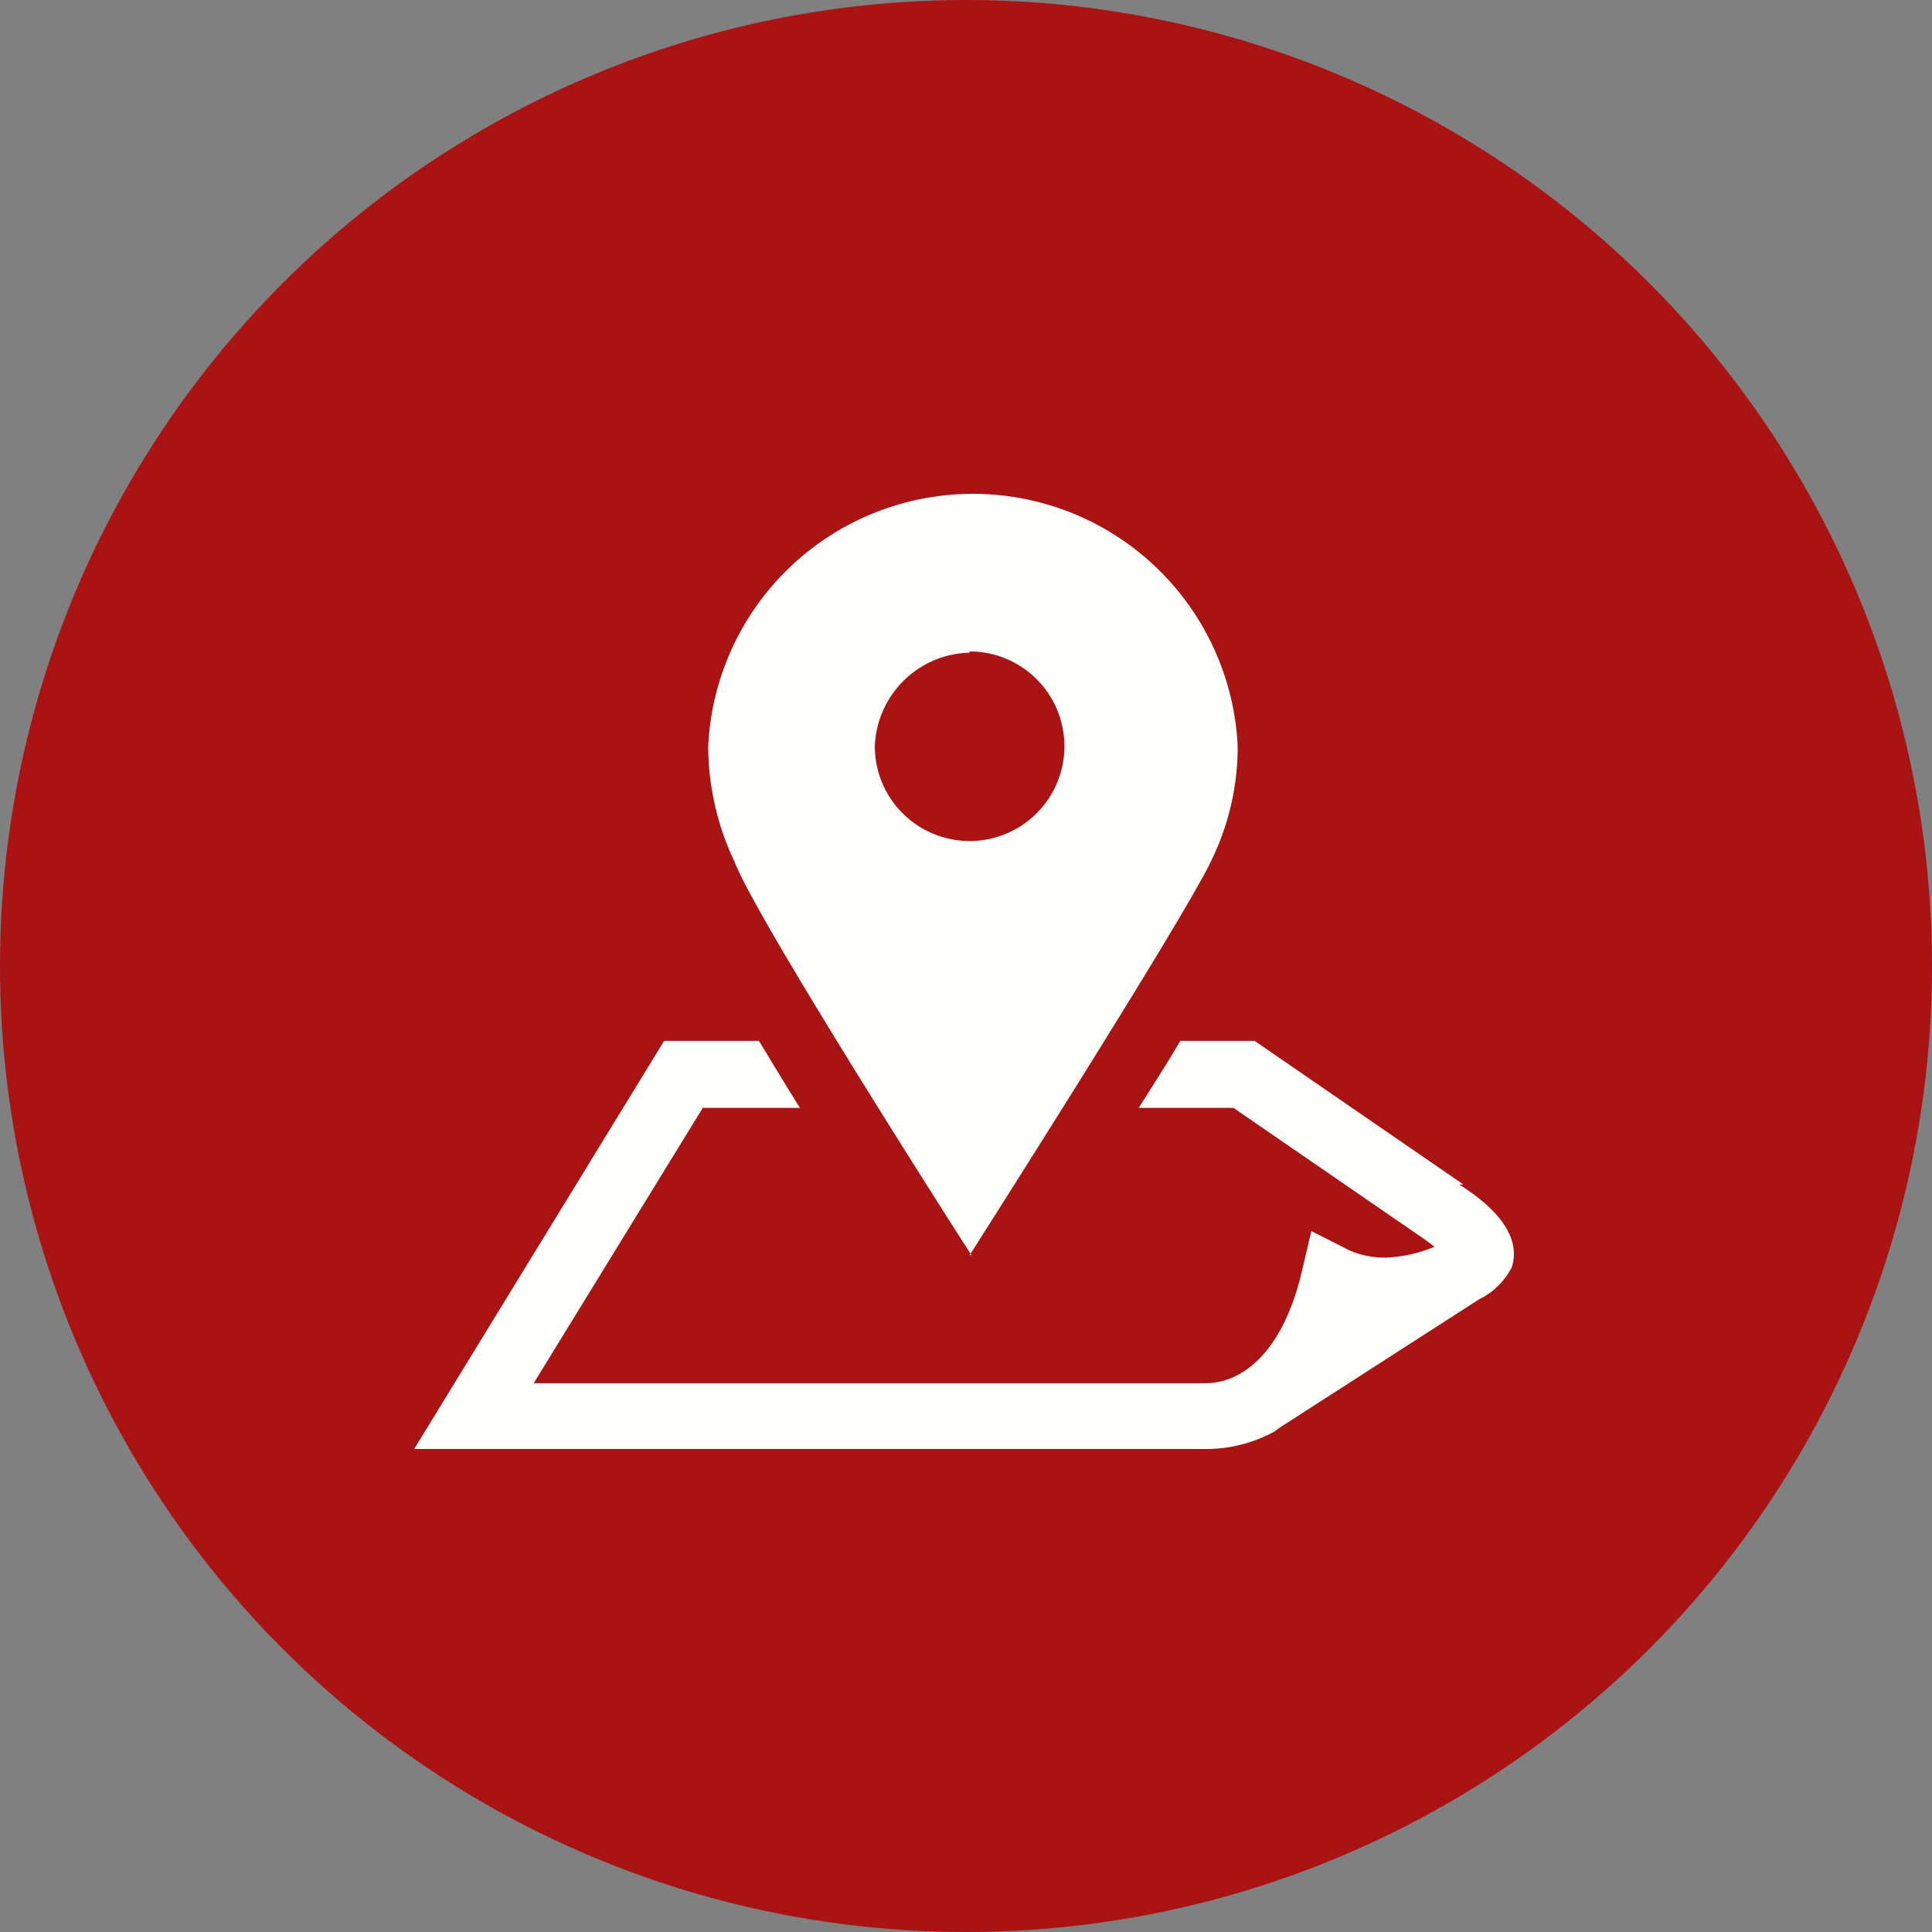
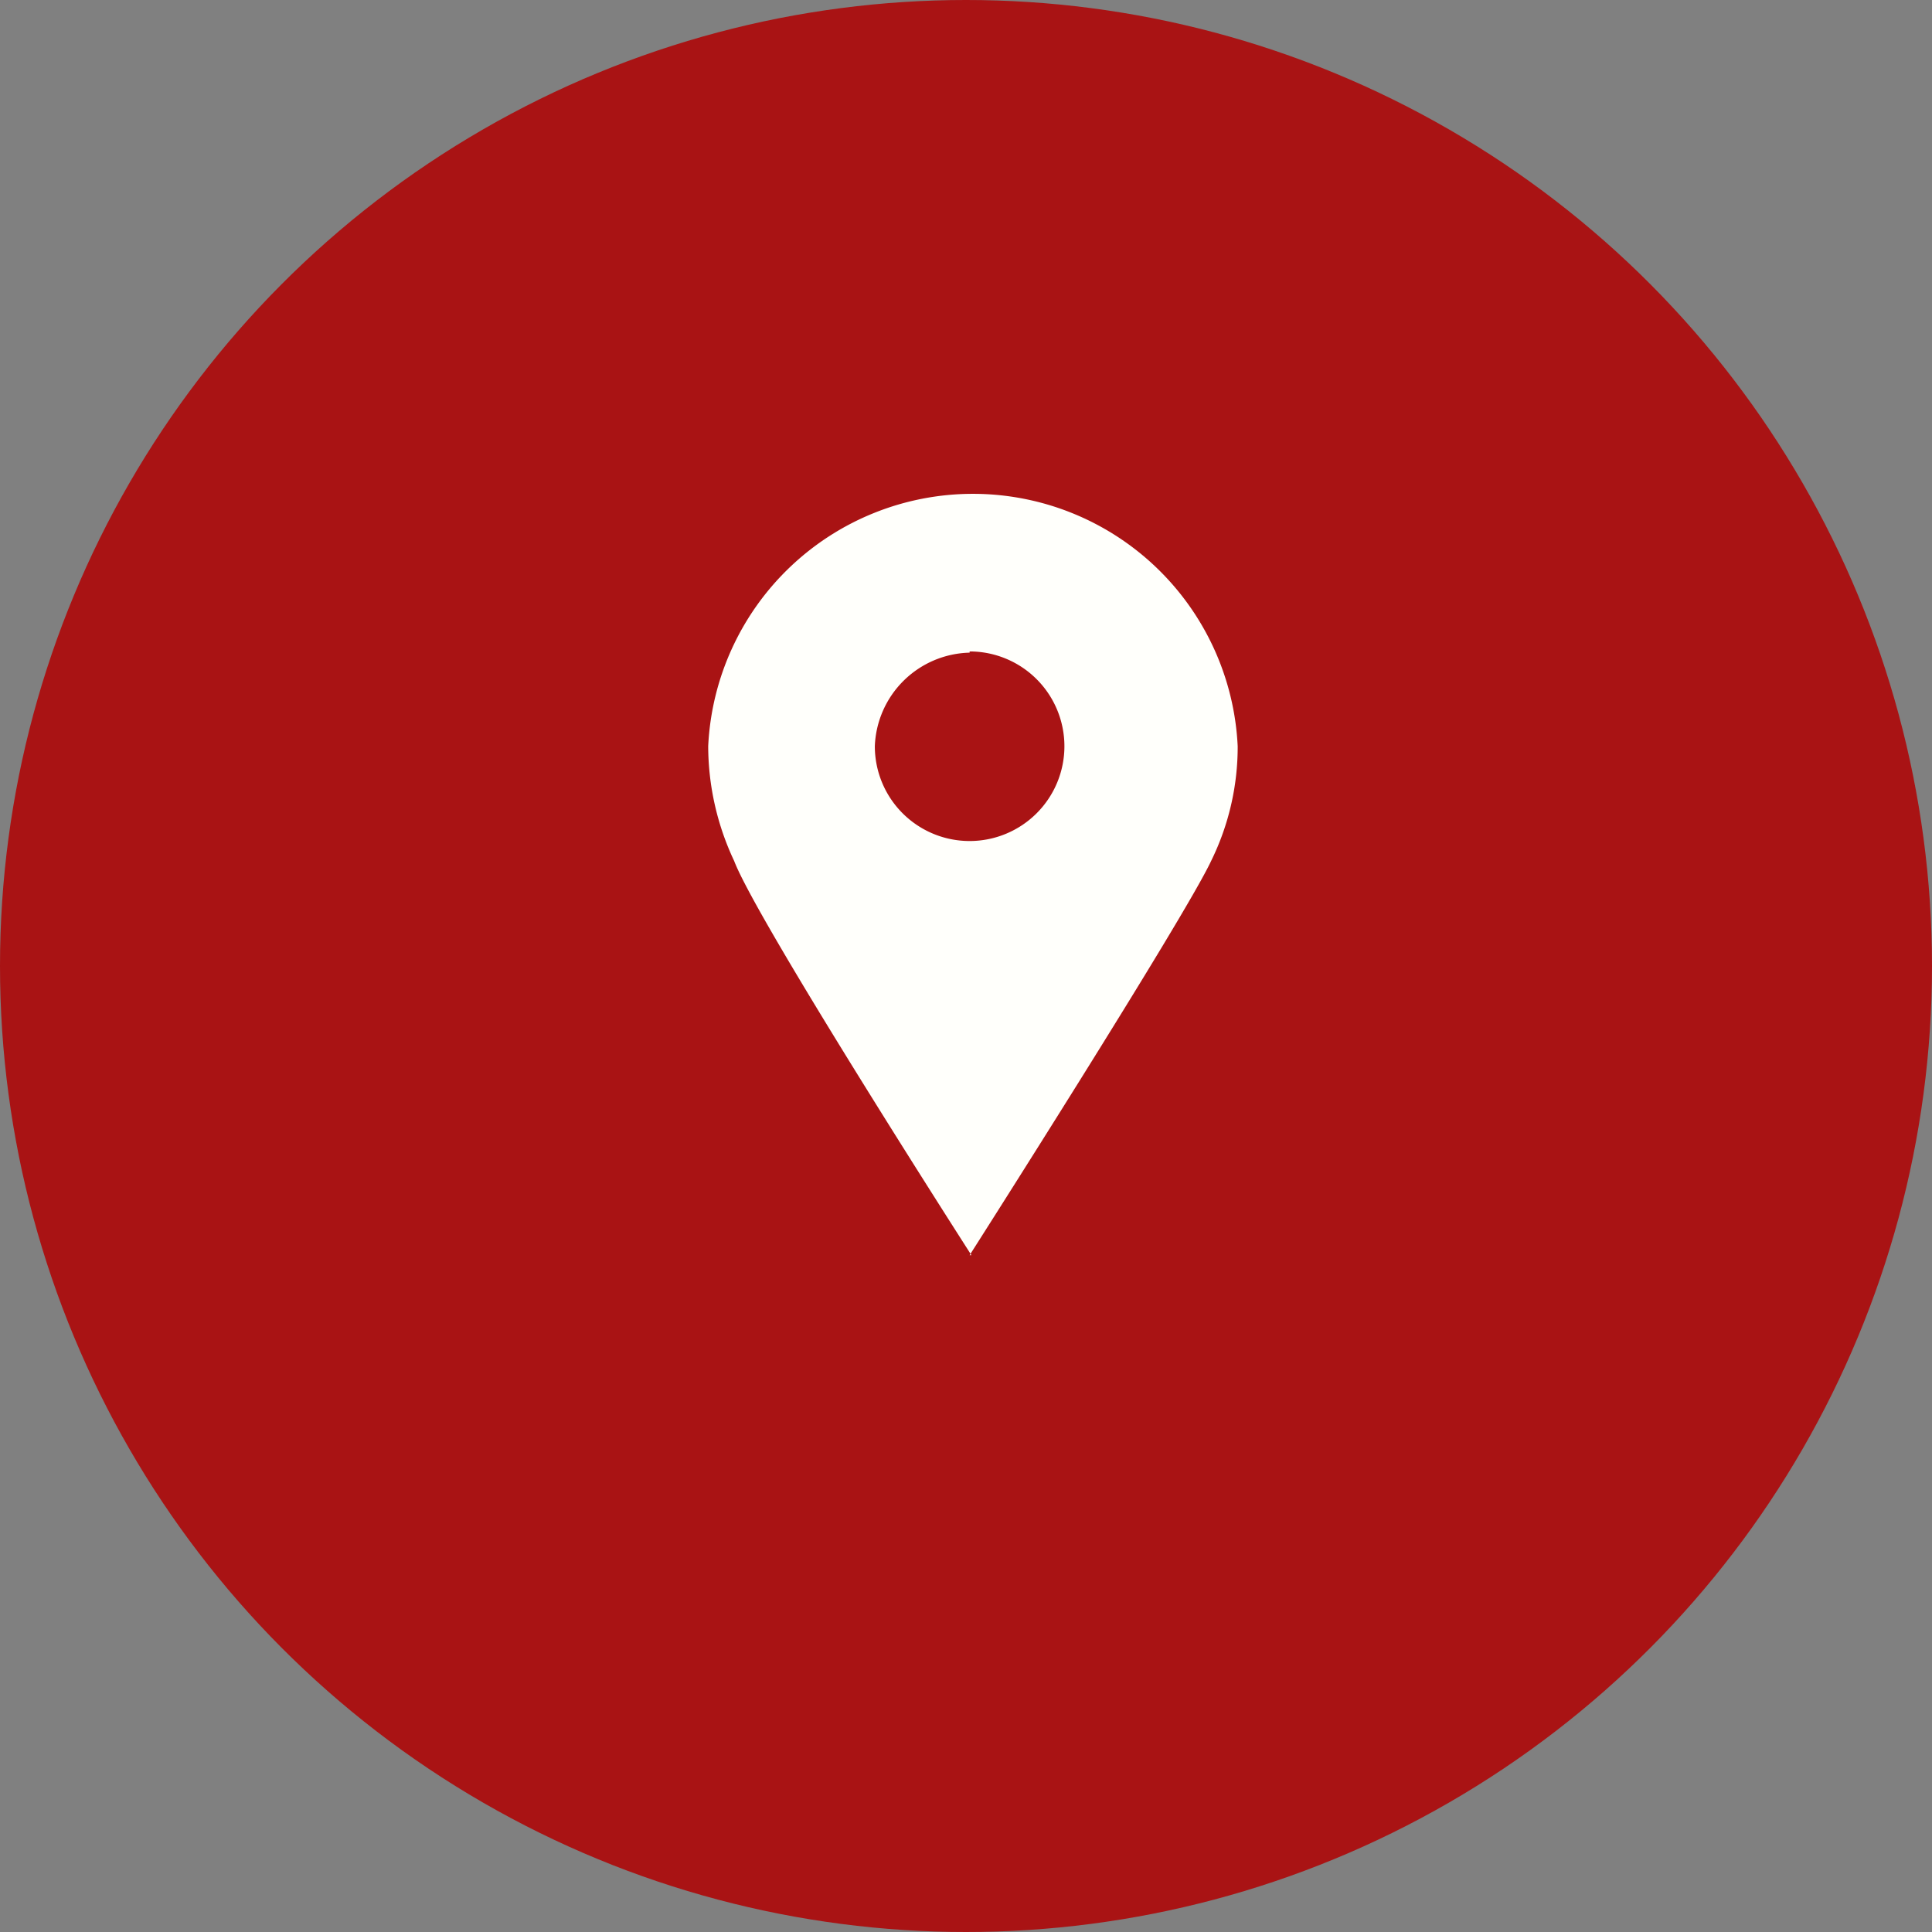
<svg xmlns="http://www.w3.org/2000/svg" id="Capa_1" data-name="Capa 1" viewBox="0 0 32 32">
  <rect x="0" y="0" width="32" height="32" fill="#808080" stroke="none" />
  <defs>
    <style>.cls-1{fill:#a91314;}.cls-2{fill:#fffffb;}</style>
  </defs>
  <title>Mesa de trabajo 1 copia 5</title>
  <circle class="cls-1" cx="16" cy="16" r="16" />
-   <path class="cls-2" d="M24.24,19.62l-3.46-2.38H19.55c-.21.36-.45.73-.69,1.11h1.57l3.17,2.18.16.12a2.36,2.36,0,0,1-.81.18,1.46,1.46,0,0,1-.6-.12l-.63-.32-.16.68c-.32,1.35-1,1.84-1.59,1.84H8.84l2.8-4.56h1.61c-.24-.38-.46-.75-.68-1.11H11L6.86,24H20a2.36,2.36,0,0,0,1.11-.29l.08-.06s0,0,0,0l3.31-2.13a1.2,1.2,0,0,0,.54-.53c.14-.44-.14-.91-.87-1.37Z" />
  <path class="cls-2" d="M16.06,20.79s3.55-5.57,4-6.53a4.28,4.28,0,0,0,.44-1.9,4.39,4.39,0,0,0-8.77,0,4.48,4.48,0,0,0,.43,1.9c.38,1,3.93,6.53,3.93,6.53Zm0-10a1.57,1.57,0,1,1-1.57,1.57A1.61,1.61,0,0,1,16.06,10.81Z" />
</svg>